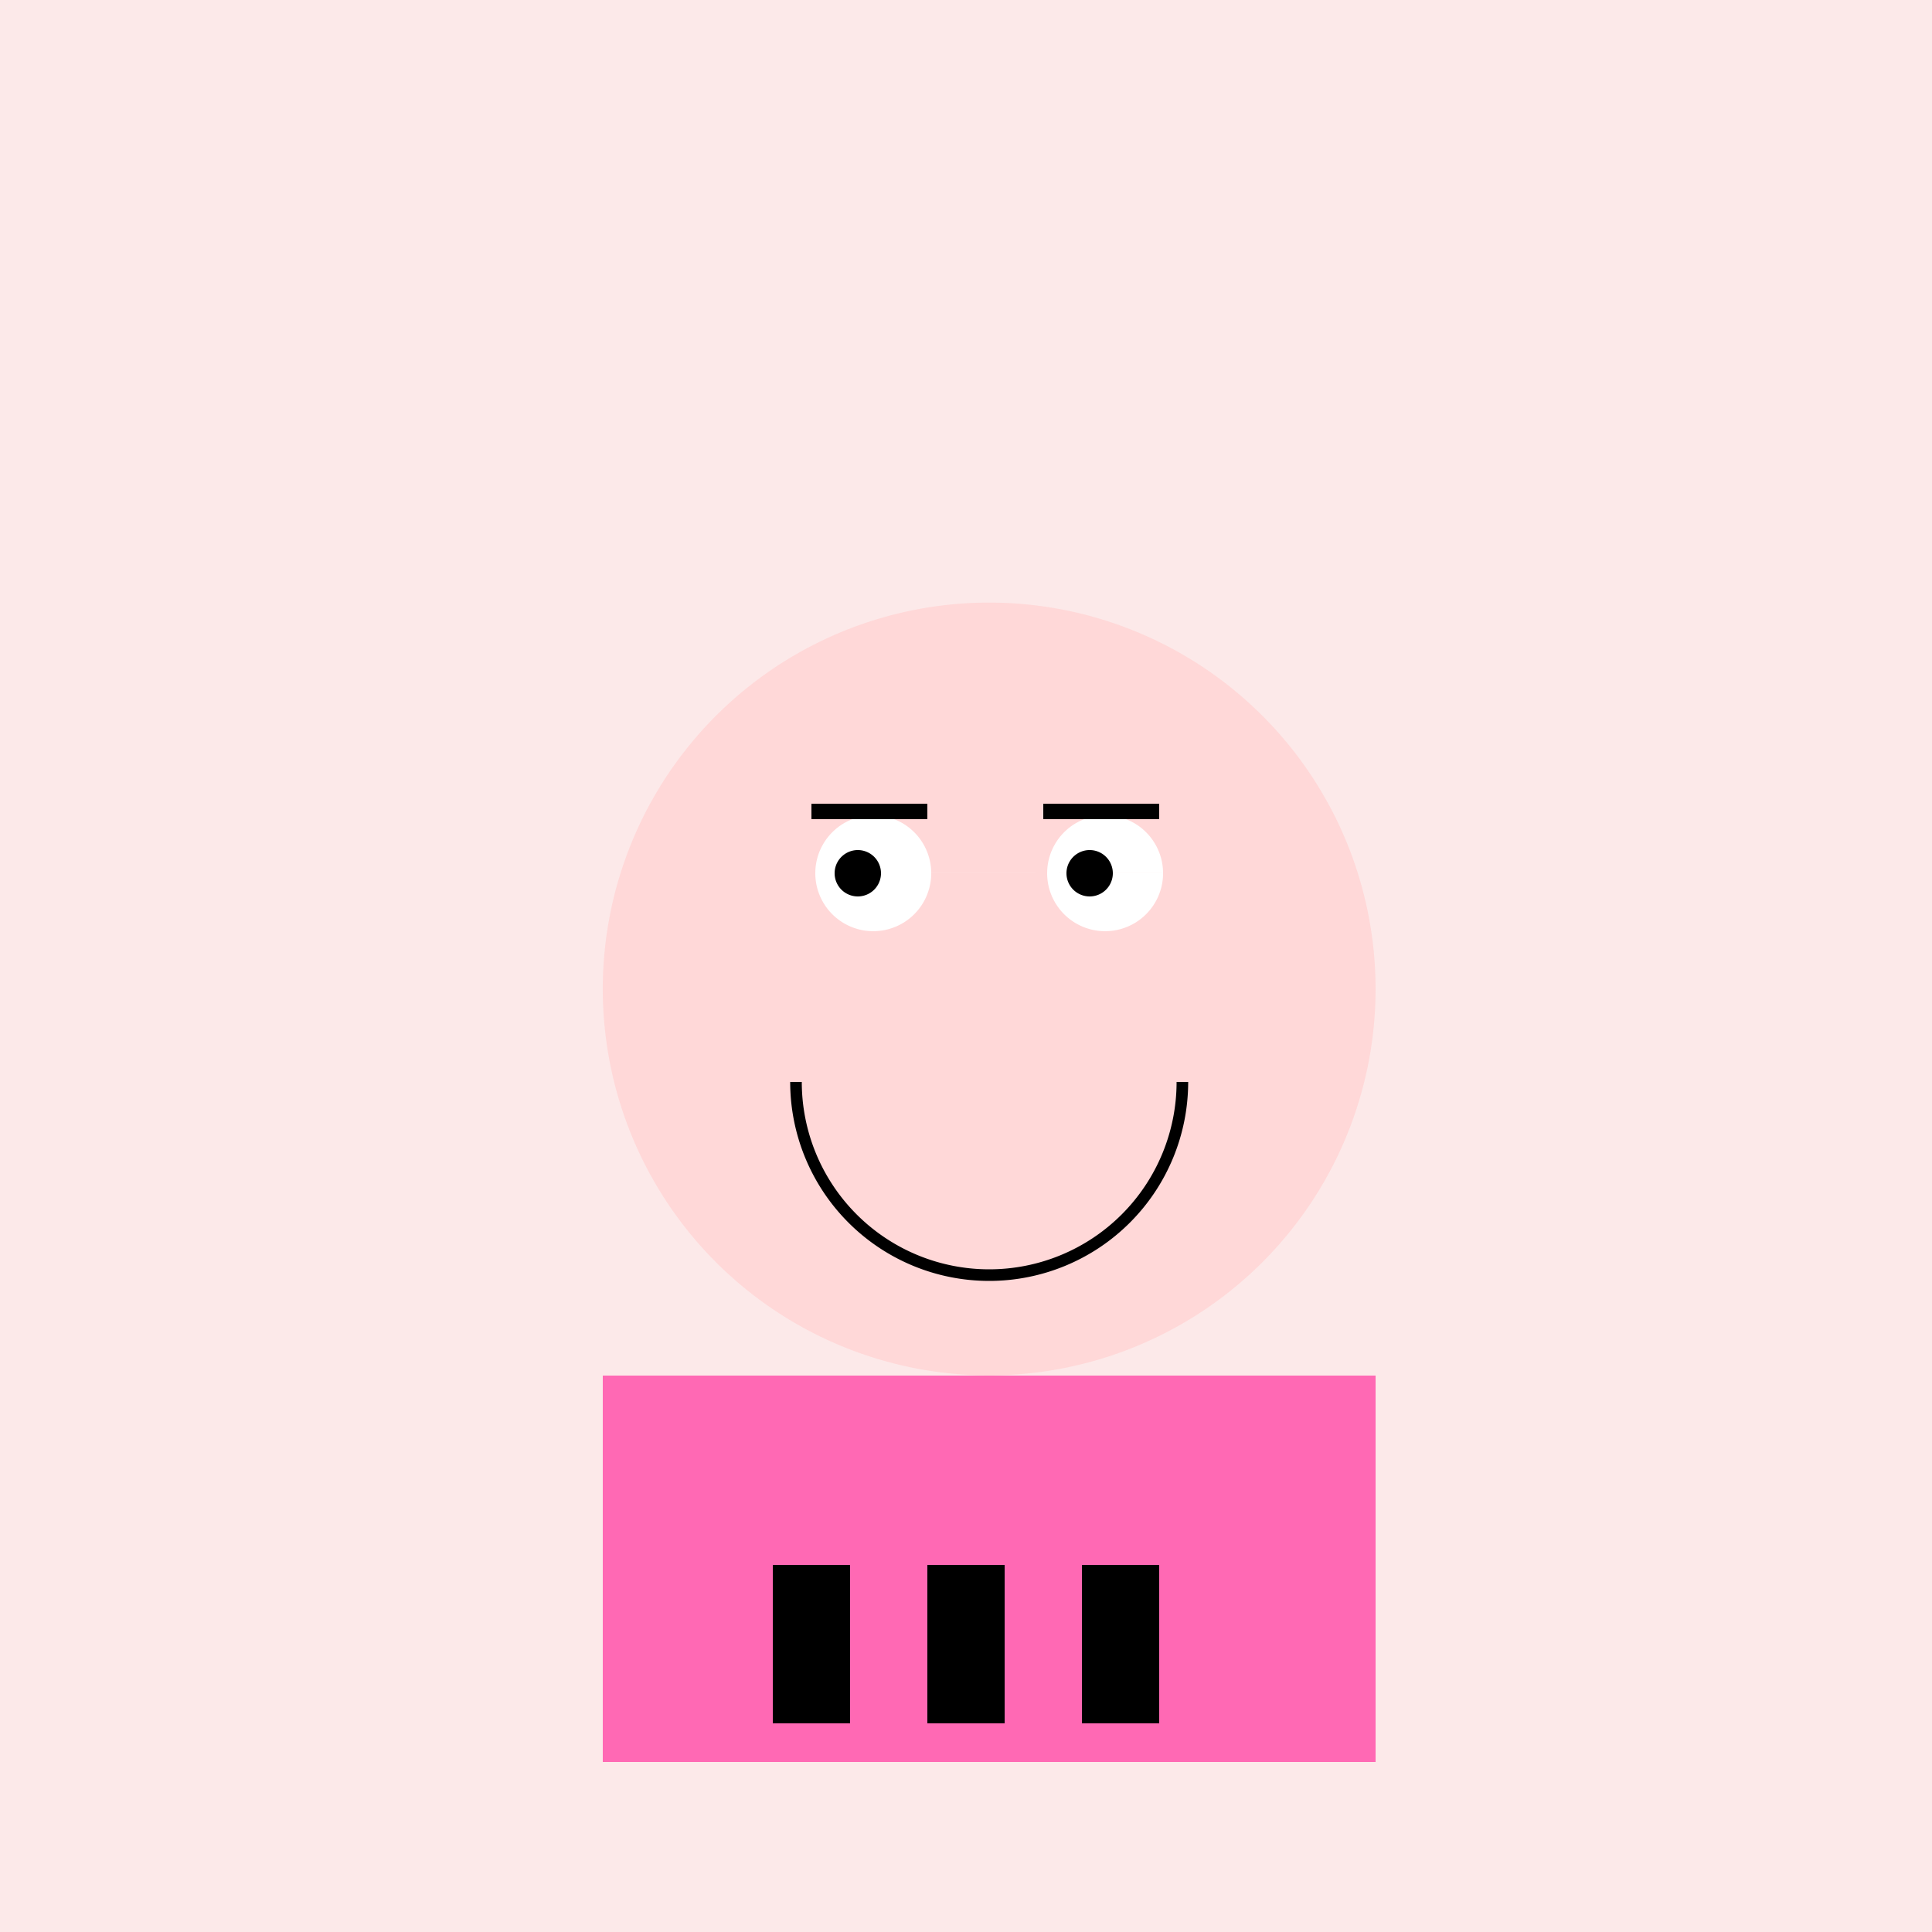
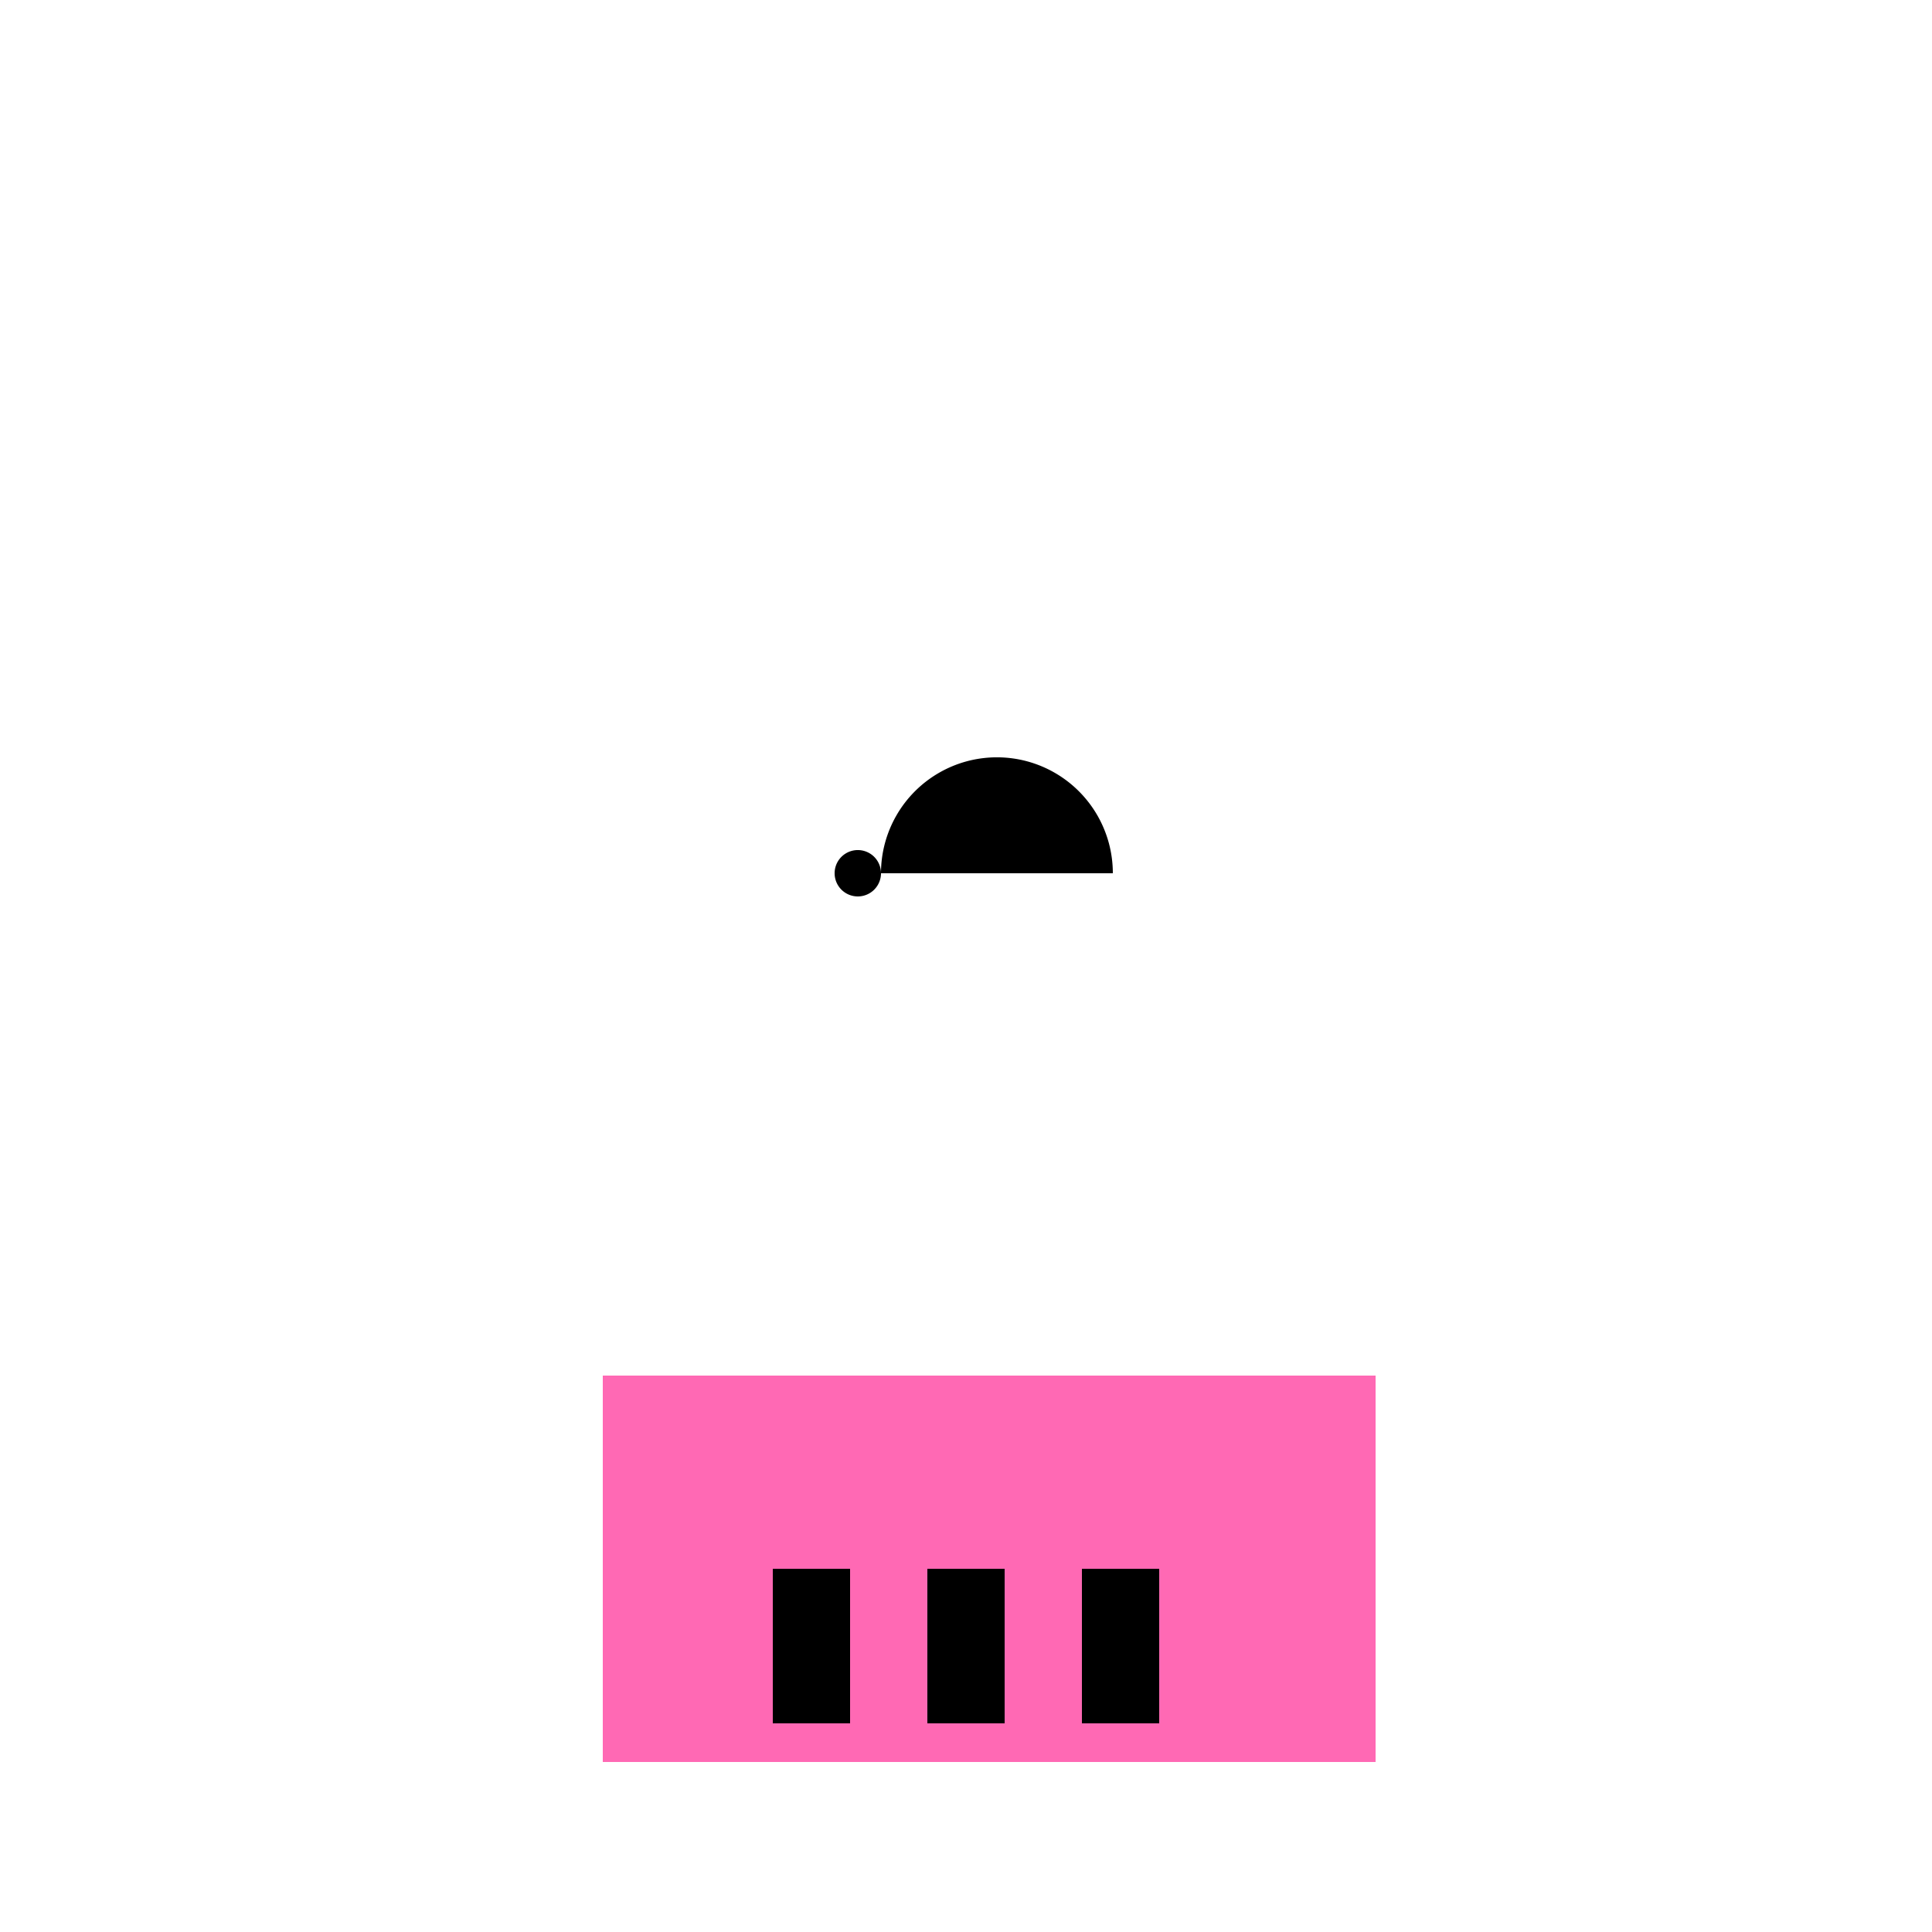
<svg xmlns="http://www.w3.org/2000/svg" width="500" height="500">
  <defs />
  <g>
-     <rect fill="#FCE9E9" stroke="none" x="0" y="0" width="512" height="512" />
-     <path fill="#FFD8D8" stroke="none" paint-order="stroke fill markers" d=" M 356 256 A 100 100 0 1 1 356 255.9" />
    <path fill="#FFFFFF" stroke="none" paint-order="stroke fill markers" d=" M 241 226 A 15 15 0 1 1 241 225.985 L 301 226 A 15 15 0 1 1 301 225.985" />
-     <path fill="#000000" stroke="none" paint-order="stroke fill markers" d=" M 228 226 A 6 6 0 1 1 228 225.994 L 288 226 A 6 6 0 1 1 288 225.994" />
-     <path fill="none" stroke="#000000" paint-order="fill stroke markers" d=" M 210 210 L 240 210 M 270 210 L 300 210" stroke-miterlimit="10" stroke-width="4" stroke-dasharray="" />
-     <path fill="none" stroke="#000000" paint-order="fill stroke markers" d=" M 306 280 A 50 50 0 0 1 206 280" stroke-miterlimit="10" stroke-width="3" stroke-dasharray="" />
+     <path fill="#000000" stroke="none" paint-order="stroke fill markers" d=" M 228 226 A 6 6 0 1 1 228 225.994 A 6 6 0 1 1 288 225.994" />
    <rect fill="#FF69B4" stroke="none" x="156" y="356" width="200" height="100" />
    <rect fill="#000000" stroke="none" x="200" y="406" width="20" height="40" />
    <rect fill="#000000" stroke="none" x="240" y="406" width="20" height="40" />
    <rect fill="#000000" stroke="none" x="280" y="406" width="20" height="40" />
-     <path fill="none" stroke="#000000" paint-order="fill stroke markers" d=" M 200 406 L 220 406 M 200 426 L 220 426 M 240 406 L 260 406 M 240 426 L 260 426 M 280 406 L 300 406 M 280 426 L 300 426" stroke-miterlimit="10" stroke-width="2" stroke-dasharray="" />
  </g>
</svg>